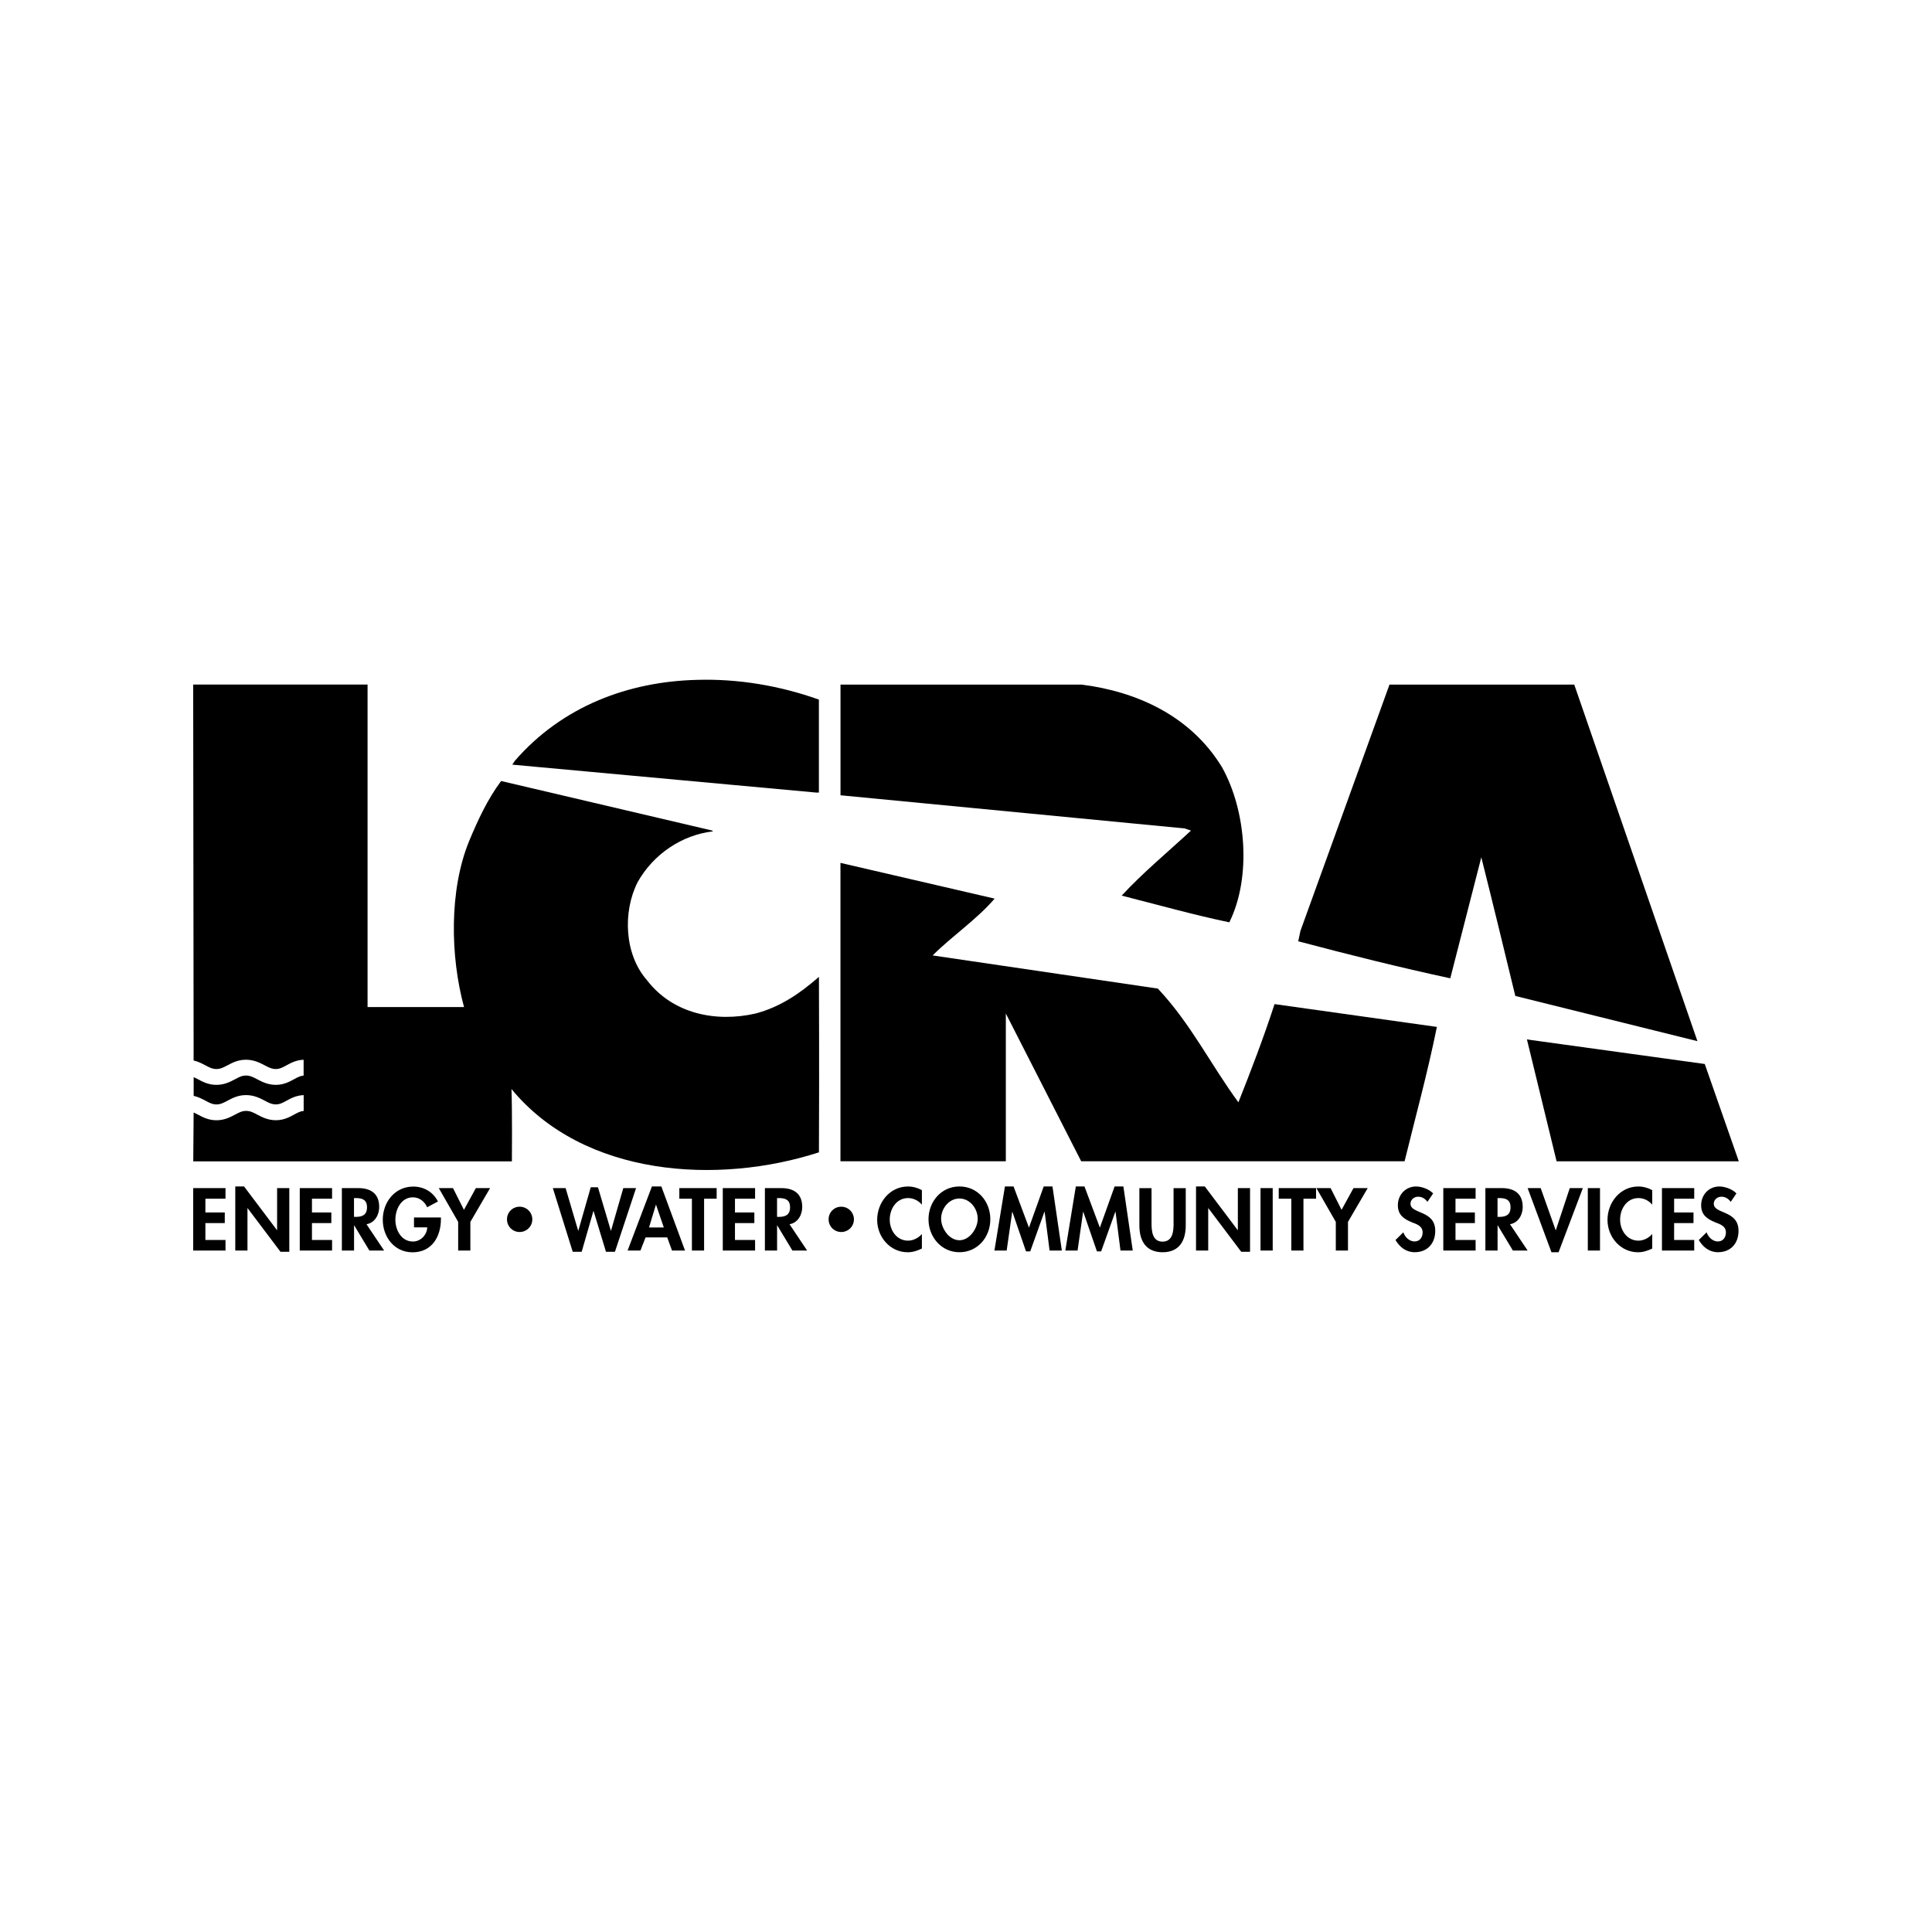
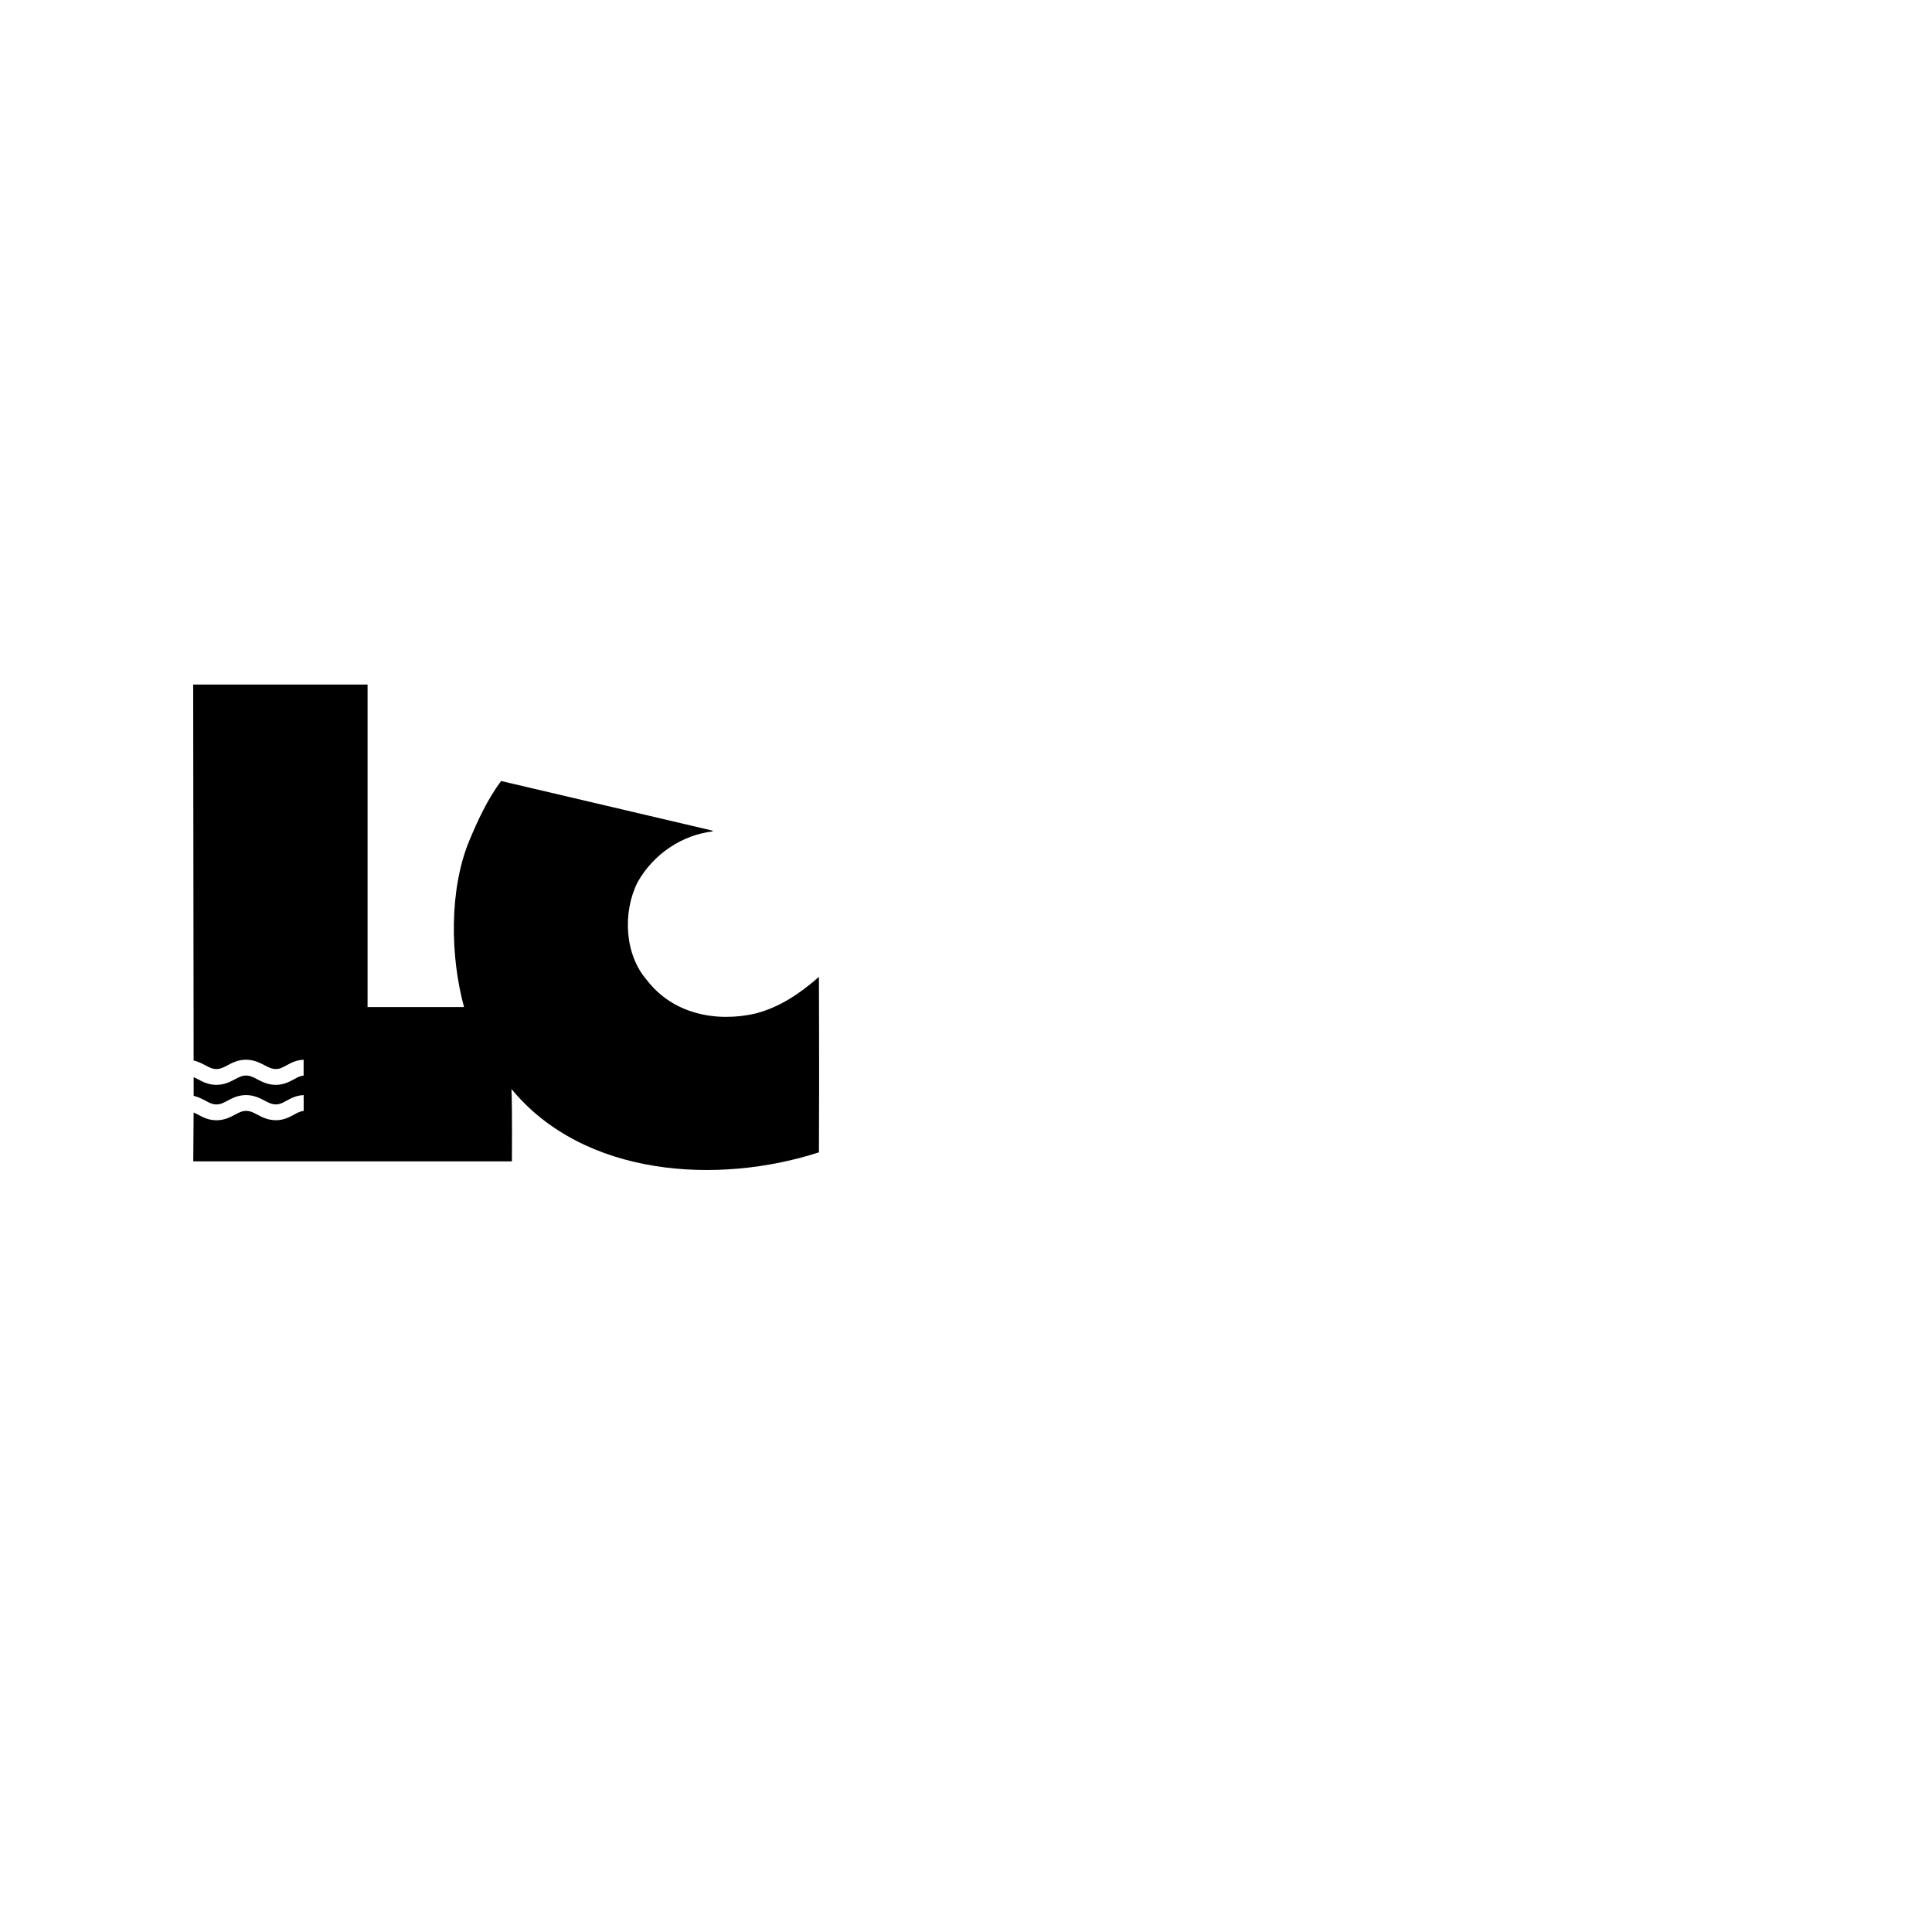
<svg xmlns="http://www.w3.org/2000/svg" viewBox="0 0 1000 1000">
  <path d="M423.86 505.65c-10.25 8.93-20.28 15.62-32.76 18.94-20.5 4.69-42.79.22-56.16-17.16-11.81-13.38-12.69-35.44-4.91-50.82 8.25-14.7 23.19-24.51 39-26.29l-.44-.44-109.22-25.63c-7.13 9.59-12.03 20.28-16.5 30.97-10.47 25.41-9.81 59.95-2.68 86.04h-49.94V354.31H99.99l.22 186.33v8.27c2.44.56 4.4 1.6 6.09 2.5 2.02 1.08 3.6 1.92 5.71 1.92s3.7-.86 5.73-1.92c2.4-1.28 5.39-2.88 9.53-2.9 4.18 0 7.25 1.6 9.69 2.88 2.06 1.08 3.68 1.94 5.83 1.94 2.02 0 3.58-.86 5.55-1.94 2.26-1.24 5.05-2.74 8.81-2.86v8.19c-1.58.12-2.9.76-4.87 1.84-2.38 1.3-5.35 2.94-9.43 2.96-4.2.02-7.25-1.6-9.69-2.88-2.06-1.08-3.68-1.94-5.83-1.94s-3.7.86-5.73 1.94c-2.42 1.28-5.43 2.88-9.57 2.88s-7.15-1.6-9.57-2.9c-.8-.42-1.52-.78-2.22-1.1v9.69c2.44.56 4.4 1.6 6.09 2.5 2.02 1.08 3.6 1.94 5.71 1.94s3.7-.86 5.73-1.94c2.4-1.28 5.39-2.88 9.53-2.9 4.18 0 7.25 1.6 9.69 2.88 2.06 1.1 3.68 1.96 5.83 1.94 2.02 0 3.58-.86 5.55-1.94 2.26-1.24 5.05-2.74 8.81-2.86v8.19c-1.58.12-2.9.76-4.87 1.84-2.38 1.3-5.35 2.94-9.43 2.96-4.2.02-7.25-1.6-9.69-2.88-2.06-1.1-3.68-1.96-5.83-1.94-2.1 0-3.7.86-5.73 1.94-2.42 1.28-5.43 2.9-9.57 2.9s-7.15-1.6-9.57-2.9c-.8-.42-1.54-.8-2.26-1.12l-.2 25.29h164.93s.22-26.31-.22-37.44c37.44 45.47 106.76 49.72 159.14 32.78.22-48.81 0-78.47 0-90.72v-.08Z" />
-   <path d="m422.98 410.18.88.08v-48.15c-20.13-7.19-41.86-10.87-63.23-10.21-35.25.89-69.57 13.57-94.13 41.88l-1.34 2 157.82 14.5zM616.46 429.91c-12.03 11.13-24.95 21.84-35.88 33.66 18.5 4.69 37.44 10.03 55.72 13.82 11.59-23.41 8.69-57.97-3.78-80.25-16.28-26.75-44.35-39.22-72.66-42.79H435.04v57.28l178.08 17.16zM878.6 538.91l-.02-.02-63.75-184.55H719.2l-46.11 127.52-1.12 5.35c26.09 6.91 52.84 13.6 78.69 19.16l16.06-62.63c6.01 23.83 11.81 47.91 17.6 71.76l94.29 23.41ZM640.99 570.54c-14.28-19.4-24.53-40.57-41.69-58.85l-116.57-17.16c10.03-10.03 22.73-18.5 32.1-29.41h-.02l-79.79-18.5v154.45h85.6V524.6l39 76.47h167.39c6.03-24.51 11.81-45.45 16.72-69.54l-84.03-11.81c-5.57 17.16-12.23 34.54-18.7 50.82ZM805.69 601.1H900l-17.62-50.38-92.04-12.71zM100 647.29h16.72v-5.49h-10.41v-8.74h10.03v-5.49h-10.03v-7.11h10.41v-5.49H100zM143.43 636.7h-.08l-17.02-22.59h-4.55v33.18h6.31v-21.94h.08l17.02 22.58h4.55v-32.96h-6.31zM155.16 647.29h16.72v-5.49h-10.41v-8.74h10.03v-5.49h-10.03v-7.11h10.41v-5.49h-16.72zM196.27 624.69c0-6.91-4.42-9.73-10.79-9.73h-8.53v32.32h6.31v-13.03h.08l7.85 13.03h7.63l-9.12-13.62c4.31-.73 6.58-4.85 6.58-8.96Zm-12.22 5.16h-.82v-9.73h.86c3.34 0 5.87.78 5.87 4.77s-2.44 4.97-5.91 4.97ZM214.27 635.28h6.87c-.12 3.9-3.42 7.33-7.37 7.33-6.09 0-9.13-5.97-9.13-11.31s3-11.57 9.09-11.57c3.34 0 6.09 2.22 7.37 5.15l5.57-3c-2.48-4.93-7.29-7.71-12.77-7.71-9.65 0-15.78 8.23-15.78 17.14s5.97 16.88 15.4 16.88c10.03 0 14.7-8.11 14.7-17.24v-.8h-13.94v5.15ZM240.14 626.21l-5.67-11.24h-7.35l10.03 17.48v14.84h6.31v-14.84l10.21-17.48h-7.37zM268.95 624.59c-3.64 0-6.57 2.92-6.53 6.57 0 3.64 2.94 6.53 6.53 6.53s6.57-2.88 6.57-6.53-2.92-6.57-6.57-6.57M322.61 614.97 316.26 637h-.08l-6.68-22.47h-3.73L299.34 637h-.08l-6.5-22.03h-6.61l10.29 32.96h4.63l6.08-21.12h.08l6.43 21.12h4.63l10.93-32.96zM337.43 614.11l-12.59 33.18h6.65l2.66-6.81h11.21l2.48 6.81h6.73l-12.25-33.18zm-1.5 21.23 3.56-11.75h.08l4.02 11.75h-7.67ZM351.62 620.46h6.51v26.83h6.31v-26.83h6.5v-5.49h-19.32zM374.11 647.29h16.72v-5.49h-10.41v-8.74h10.03v-5.49h-10.03v-7.11h10.41v-5.49h-16.72zM415.23 624.69c0-6.91-4.43-9.73-10.79-9.73h-8.53v32.32h6.31v-13.03h.08l7.85 13.03h7.63l-9.12-13.62c4.31-.73 6.58-4.85 6.58-8.96Zm-12.21 5.16h-.82v-9.73h.86c3.34 0 5.87.78 5.87 4.77s-2.44 4.97-5.91 4.97ZM435.42 624.59c-3.64 0-6.57 2.92-6.53 6.57 0 3.64 2.94 6.53 6.53 6.53s6.57-2.88 6.57-6.53-2.92-6.57-6.57-6.57M454.02 631.41c0 8.91 6.73 16.76 15.82 16.76 2.62 0 4.97-.8 7.33-1.92v-7.51c-1.76 2-4.47 3.42-7.17 3.42-5.87 0-9.47-5.31-9.47-10.89s3.46-11.15 9.51-11.15c2.68 0 5.35 1.28 7.11 3.42l.02.02v-7.55c-2.2-1.2-4.69-1.88-7.21-1.88-9.47 0-15.94 8.37-15.94 17.28M496.59 614.11c-9.43 0-16 7.93-16 16.98s6.57 17.06 16 17.06 16-7.81 16-17.06-6.57-16.98-16-16.98m0 27.84c-5.37 0-9.47-6.21-9.47-11.11 0-5.23 3.94-10.49 9.47-10.49s9.47 5.27 9.47 10.49c0 4.89-4.1 11.11-9.47 11.11M540.22 614.11l-7.63 21.31-7.97-21.31h-4.47l-5.44 33.18h6.34l2.87-20.06h.08l7.06 20.48h2.19l7.33-20.48h.12l2.56 20.06h6.35l-4.85-33.18zM576.92 614.11l-7.63 21.31-7.97-21.31h-4.47l-5.44 33.18h6.34l2.87-20.06h.08l7.07 20.48h2.18l7.33-20.48h.12l2.56 20.06h6.35l-4.85-33.18zM607.45 633.06c0 4-.34 9.61-5.71 9.61s-5.71-5.63-5.71-9.61v-18.08h-6.29v19.32c0 7.89 3.36 13.86 12.01 13.86s11.99-5.97 11.99-13.86v-19.32h-6.31v18.08ZM640.71 636.7h-.08l-17.02-22.59h-4.55v33.18h6.31v-21.94h.08l17.02 22.58h4.55v-32.96h-6.31zM652.44 614.97h6.31v32.32h-6.31zM661.87 620.46h6.51v26.83h6.29v-26.83h6.52v-5.49h-19.32zM694.39 626.21l-5.67-11.24h-7.35l10.04 17.48v14.84h6.3v-14.84l10.21-17.48h-7.36zM730.07 623.06c0-2.1 1.84-3.64 3.94-3.64s3.63 1.04 4.83 2.65l2.95-4.35c-1.98-2.18-5.97-3.6-8.83-3.6-5.45 0-9.43 4.32-9.43 9.69 0 5.01 3.04 7.11 7.21 8.83 2.52.98 5.61 1.92 5.61 5.27 0 2.48-1.46 4.67-4.16 4.67s-4.97-2.24-5.83-4.73l-4.06 3.98c2.24 3.74 5.49 6.31 9.95 6.31 6.61 0 10.63-4.59 10.63-11.05 0-10.85-12.81-8.57-12.81-14.02Z" />
-   <path d="m738.86 622.08-.01-.01.02.01ZM887.05 623.06c0-2.1 1.84-3.64 3.94-3.64s3.63 1.04 4.83 2.65l2.95-4.35c-1.98-2.18-5.97-3.6-8.83-3.6-5.45 0-9.43 4.32-9.43 9.69 0 5.01 3.04 7.11 7.21 8.83 2.52.98 5.61 1.92 5.61 5.27 0 2.48-1.46 4.67-4.16 4.67s-4.97-2.24-5.83-4.73l-4.06 3.98c2.24 3.74 5.49 6.31 9.95 6.31 6.61 0 10.63-4.59 10.63-11.05 0-10.85-12.81-8.57-12.81-14.02Z" />
-   <path d="m895.84 622.08-.01-.01.02.01ZM747.05 647.29h16.72v-5.49h-10.41v-8.74h10.03v-5.49h-10.03v-7.11h10.41v-5.49h-16.72zM788.15 624.69c0-6.91-4.4-9.73-10.79-9.73h-8.53v32.32h6.31v-13.03h.08l7.85 13.03h7.63l-9.12-13.62c4.31-.73 6.58-4.85 6.58-8.96Zm-12.21 5.16h-.82v-9.73h.86c3.34 0 5.87.78 5.87 4.77s-2.44 4.97-5.91 4.97ZM805.29 636.76h-.08l-7.75-21.79h-6.76l12.33 33.18h3.69l12.55-33.18h-6.77zM821.85 614.97h6.31v32.32h-6.31zM832.04 631.41c0 8.91 6.73 16.76 15.82 16.76 2.62 0 4.97-.8 7.33-1.92v-7.51c-1.74 2-4.45 3.42-7.15 3.42-5.87 0-9.47-5.31-9.47-10.89s3.46-11.15 9.51-11.15c2.7 0 5.35 1.28 7.11 3.42v.02-7.55c-2.2-1.2-4.69-1.88-7.21-1.88-9.47 0-15.94 8.37-15.94 17.28M860.22 647.29h16.71v-5.49h-10.41v-8.74h10.03v-5.49h-10.03v-7.11h10.41v-5.49h-16.71z" />
</svg>